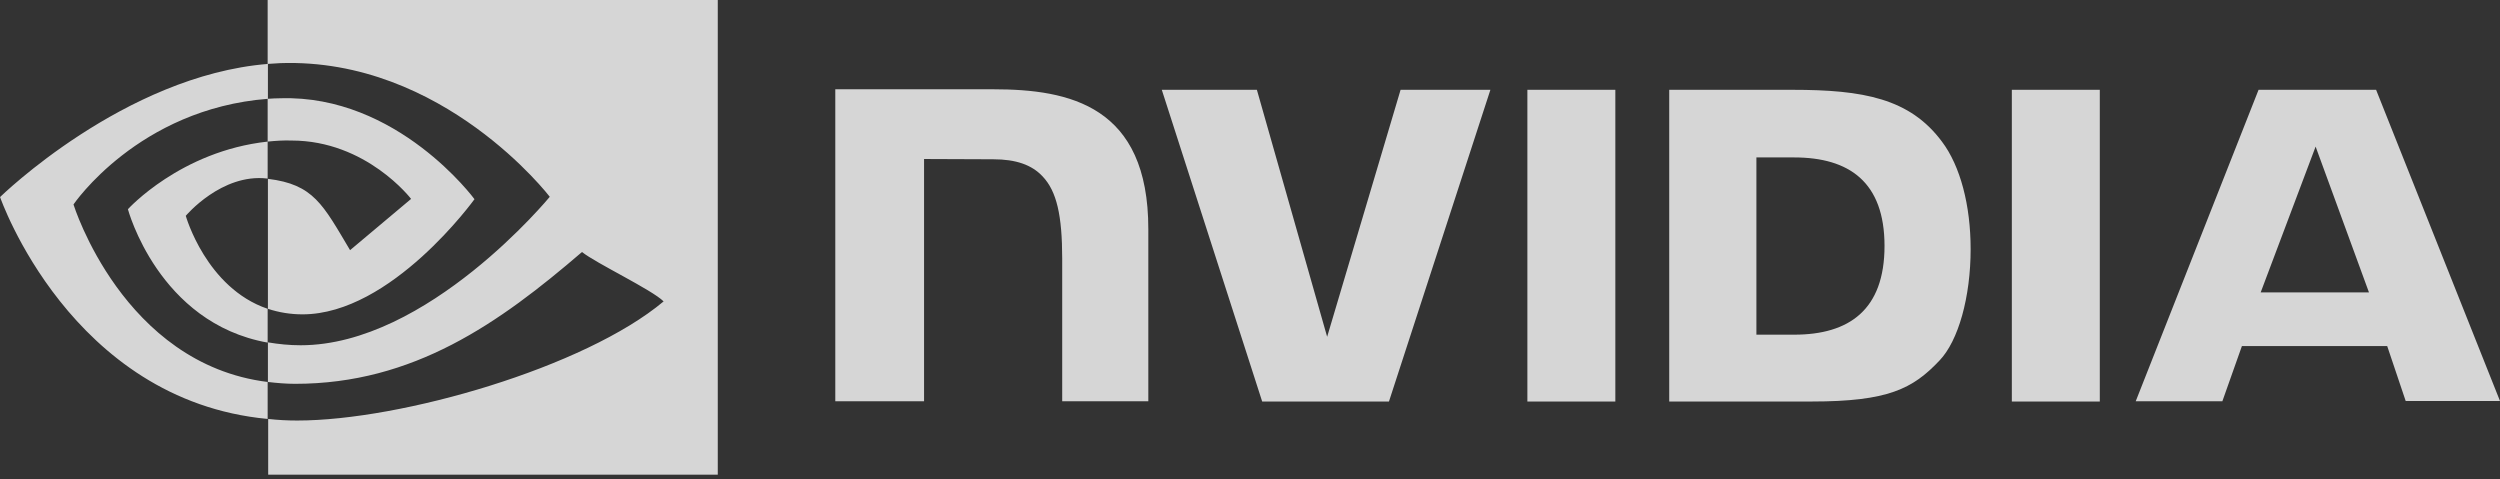
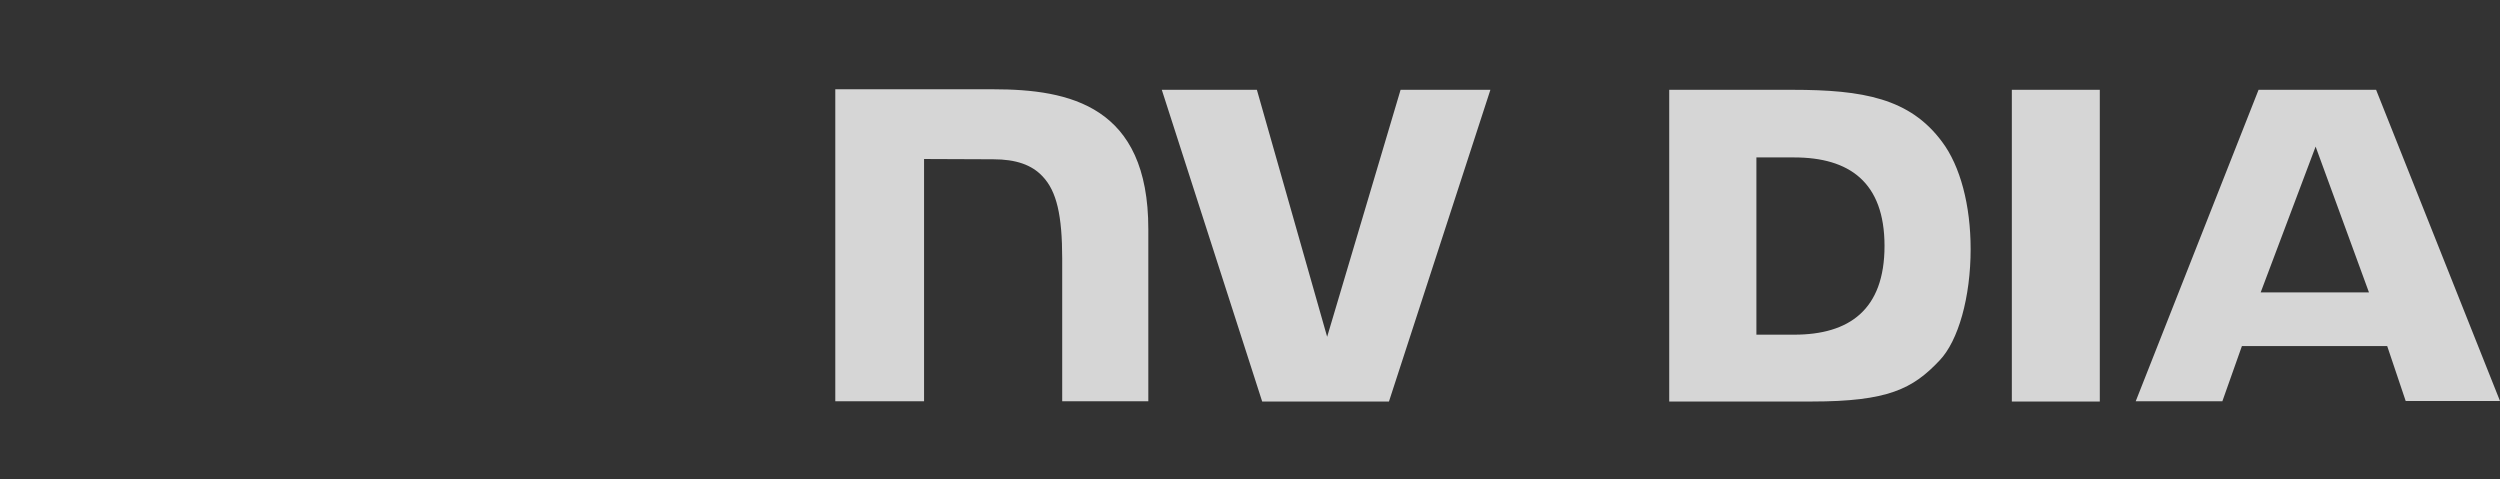
<svg xmlns="http://www.w3.org/2000/svg" width="146" height="28" viewBox="0 0 146 28" fill="none">
  <rect x="0" y="0" width="146" height="28" fill="#333333" stroke="none" />
-   <path d="M89.199 5.245V23.448H94.336V5.245H89.199ZM48.781 5.214V23.433H53.965V9.286L58.006 9.302C59.333 9.302 60.259 9.626 60.891 10.305C61.709 11.168 62.033 12.572 62.033 15.118V23.433H67.062V13.374C67.062 6.186 62.48 5.214 58.006 5.214H48.781ZM97.483 5.245V23.448H105.813C110.256 23.448 111.706 22.708 113.264 21.057C114.375 19.9 115.085 17.339 115.085 14.547C115.085 11.986 114.483 9.703 113.419 8.284C111.536 5.738 108.791 5.245 104.687 5.245H97.483ZM102.574 9.194H104.78C107.988 9.194 110.056 10.629 110.056 14.362C110.056 18.095 107.988 19.545 104.78 19.545H102.574V9.194ZM81.794 5.245L77.505 19.669L73.402 5.245H67.849L73.711 23.448H81.115L87.039 5.245H81.794ZM117.491 23.448H122.628V5.245H117.491V23.448ZM131.9 5.245L124.726 23.433H129.786L130.928 20.209H139.412L140.492 23.417H145.999L138.764 5.245H131.9ZM135.232 8.561L138.348 17.077H132.023L135.232 8.561Z" fill="white" fill-opacity="0.8" />
-   <path d="M15.631 8.269V5.77C15.878 5.754 16.125 5.739 16.372 5.739C23.221 5.523 27.71 11.632 27.71 11.632C27.71 11.632 22.866 18.358 17.667 18.358C16.973 18.358 16.294 18.25 15.646 18.034V10.444C18.315 10.768 18.855 11.94 20.444 14.609L24.008 11.616C24.008 11.616 21.401 8.207 17.019 8.207C16.557 8.191 16.094 8.222 15.631 8.269ZM15.631 0V3.733L16.372 3.687C25.89 3.363 32.107 11.493 32.107 11.493C32.107 11.493 24.98 20.163 17.559 20.163C16.911 20.163 16.279 20.101 15.646 19.993V22.307C16.171 22.369 16.711 22.415 17.235 22.415C24.146 22.415 29.145 18.882 33.989 14.717C34.791 15.365 38.077 16.923 38.755 17.602C34.158 21.458 23.437 24.559 17.359 24.559C16.773 24.559 16.217 24.528 15.662 24.466V27.721H41.918V0L15.631 0ZM15.631 18.034V20.008C9.244 18.867 7.47 12.218 7.47 12.218C7.47 12.218 10.54 8.824 15.631 8.269V10.428H15.616C12.947 10.104 10.849 12.604 10.849 12.604C10.849 12.604 12.037 16.815 15.631 18.034ZM4.292 11.94C4.292 11.94 8.072 6.356 15.646 5.77V3.733C7.254 4.412 0.004 11.508 0.004 11.508C0.004 11.508 4.107 23.387 15.631 24.466V22.307C7.177 21.258 4.292 11.94 4.292 11.94Z" fill="white" fill-opacity="0.8" />
+   <path d="M89.199 5.245V23.448V5.245H89.199ZM48.781 5.214V23.433H53.965V9.286L58.006 9.302C59.333 9.302 60.259 9.626 60.891 10.305C61.709 11.168 62.033 12.572 62.033 15.118V23.433H67.062V13.374C67.062 6.186 62.48 5.214 58.006 5.214H48.781ZM97.483 5.245V23.448H105.813C110.256 23.448 111.706 22.708 113.264 21.057C114.375 19.9 115.085 17.339 115.085 14.547C115.085 11.986 114.483 9.703 113.419 8.284C111.536 5.738 108.791 5.245 104.687 5.245H97.483ZM102.574 9.194H104.78C107.988 9.194 110.056 10.629 110.056 14.362C110.056 18.095 107.988 19.545 104.78 19.545H102.574V9.194ZM81.794 5.245L77.505 19.669L73.402 5.245H67.849L73.711 23.448H81.115L87.039 5.245H81.794ZM117.491 23.448H122.628V5.245H117.491V23.448ZM131.9 5.245L124.726 23.433H129.786L130.928 20.209H139.412L140.492 23.417H145.999L138.764 5.245H131.9ZM135.232 8.561L138.348 17.077H132.023L135.232 8.561Z" fill="white" fill-opacity="0.8" />
</svg>